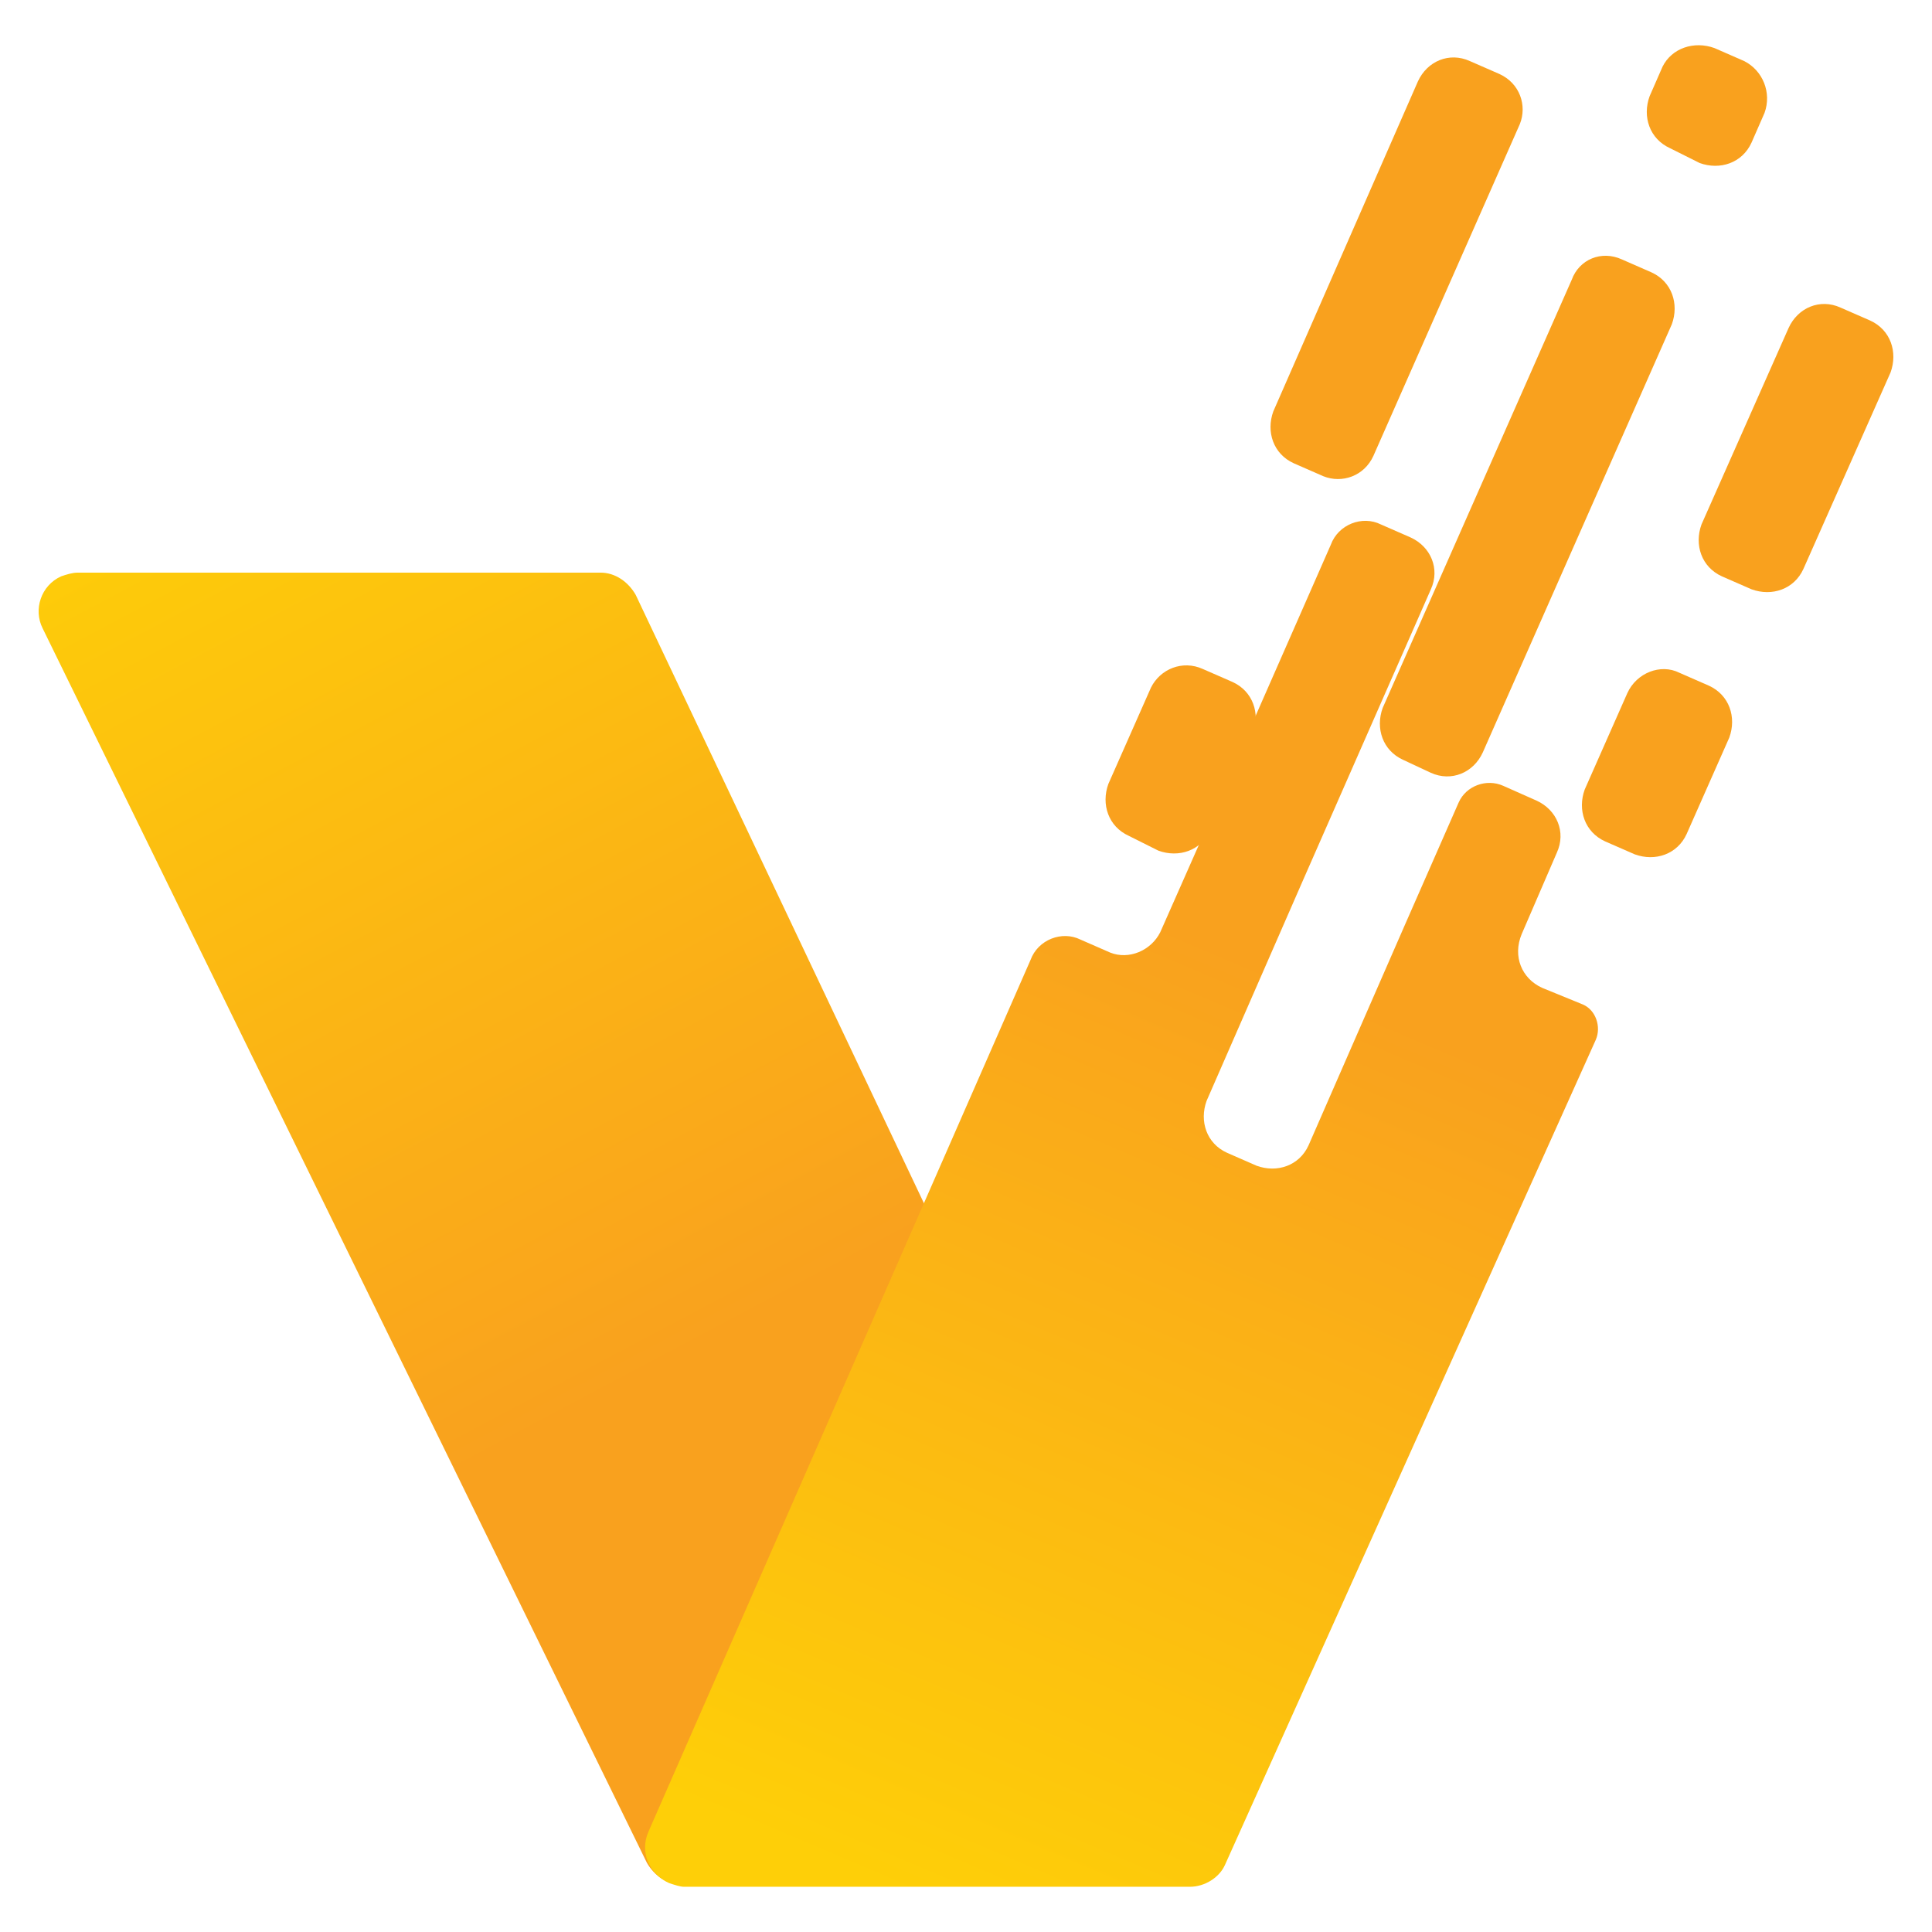
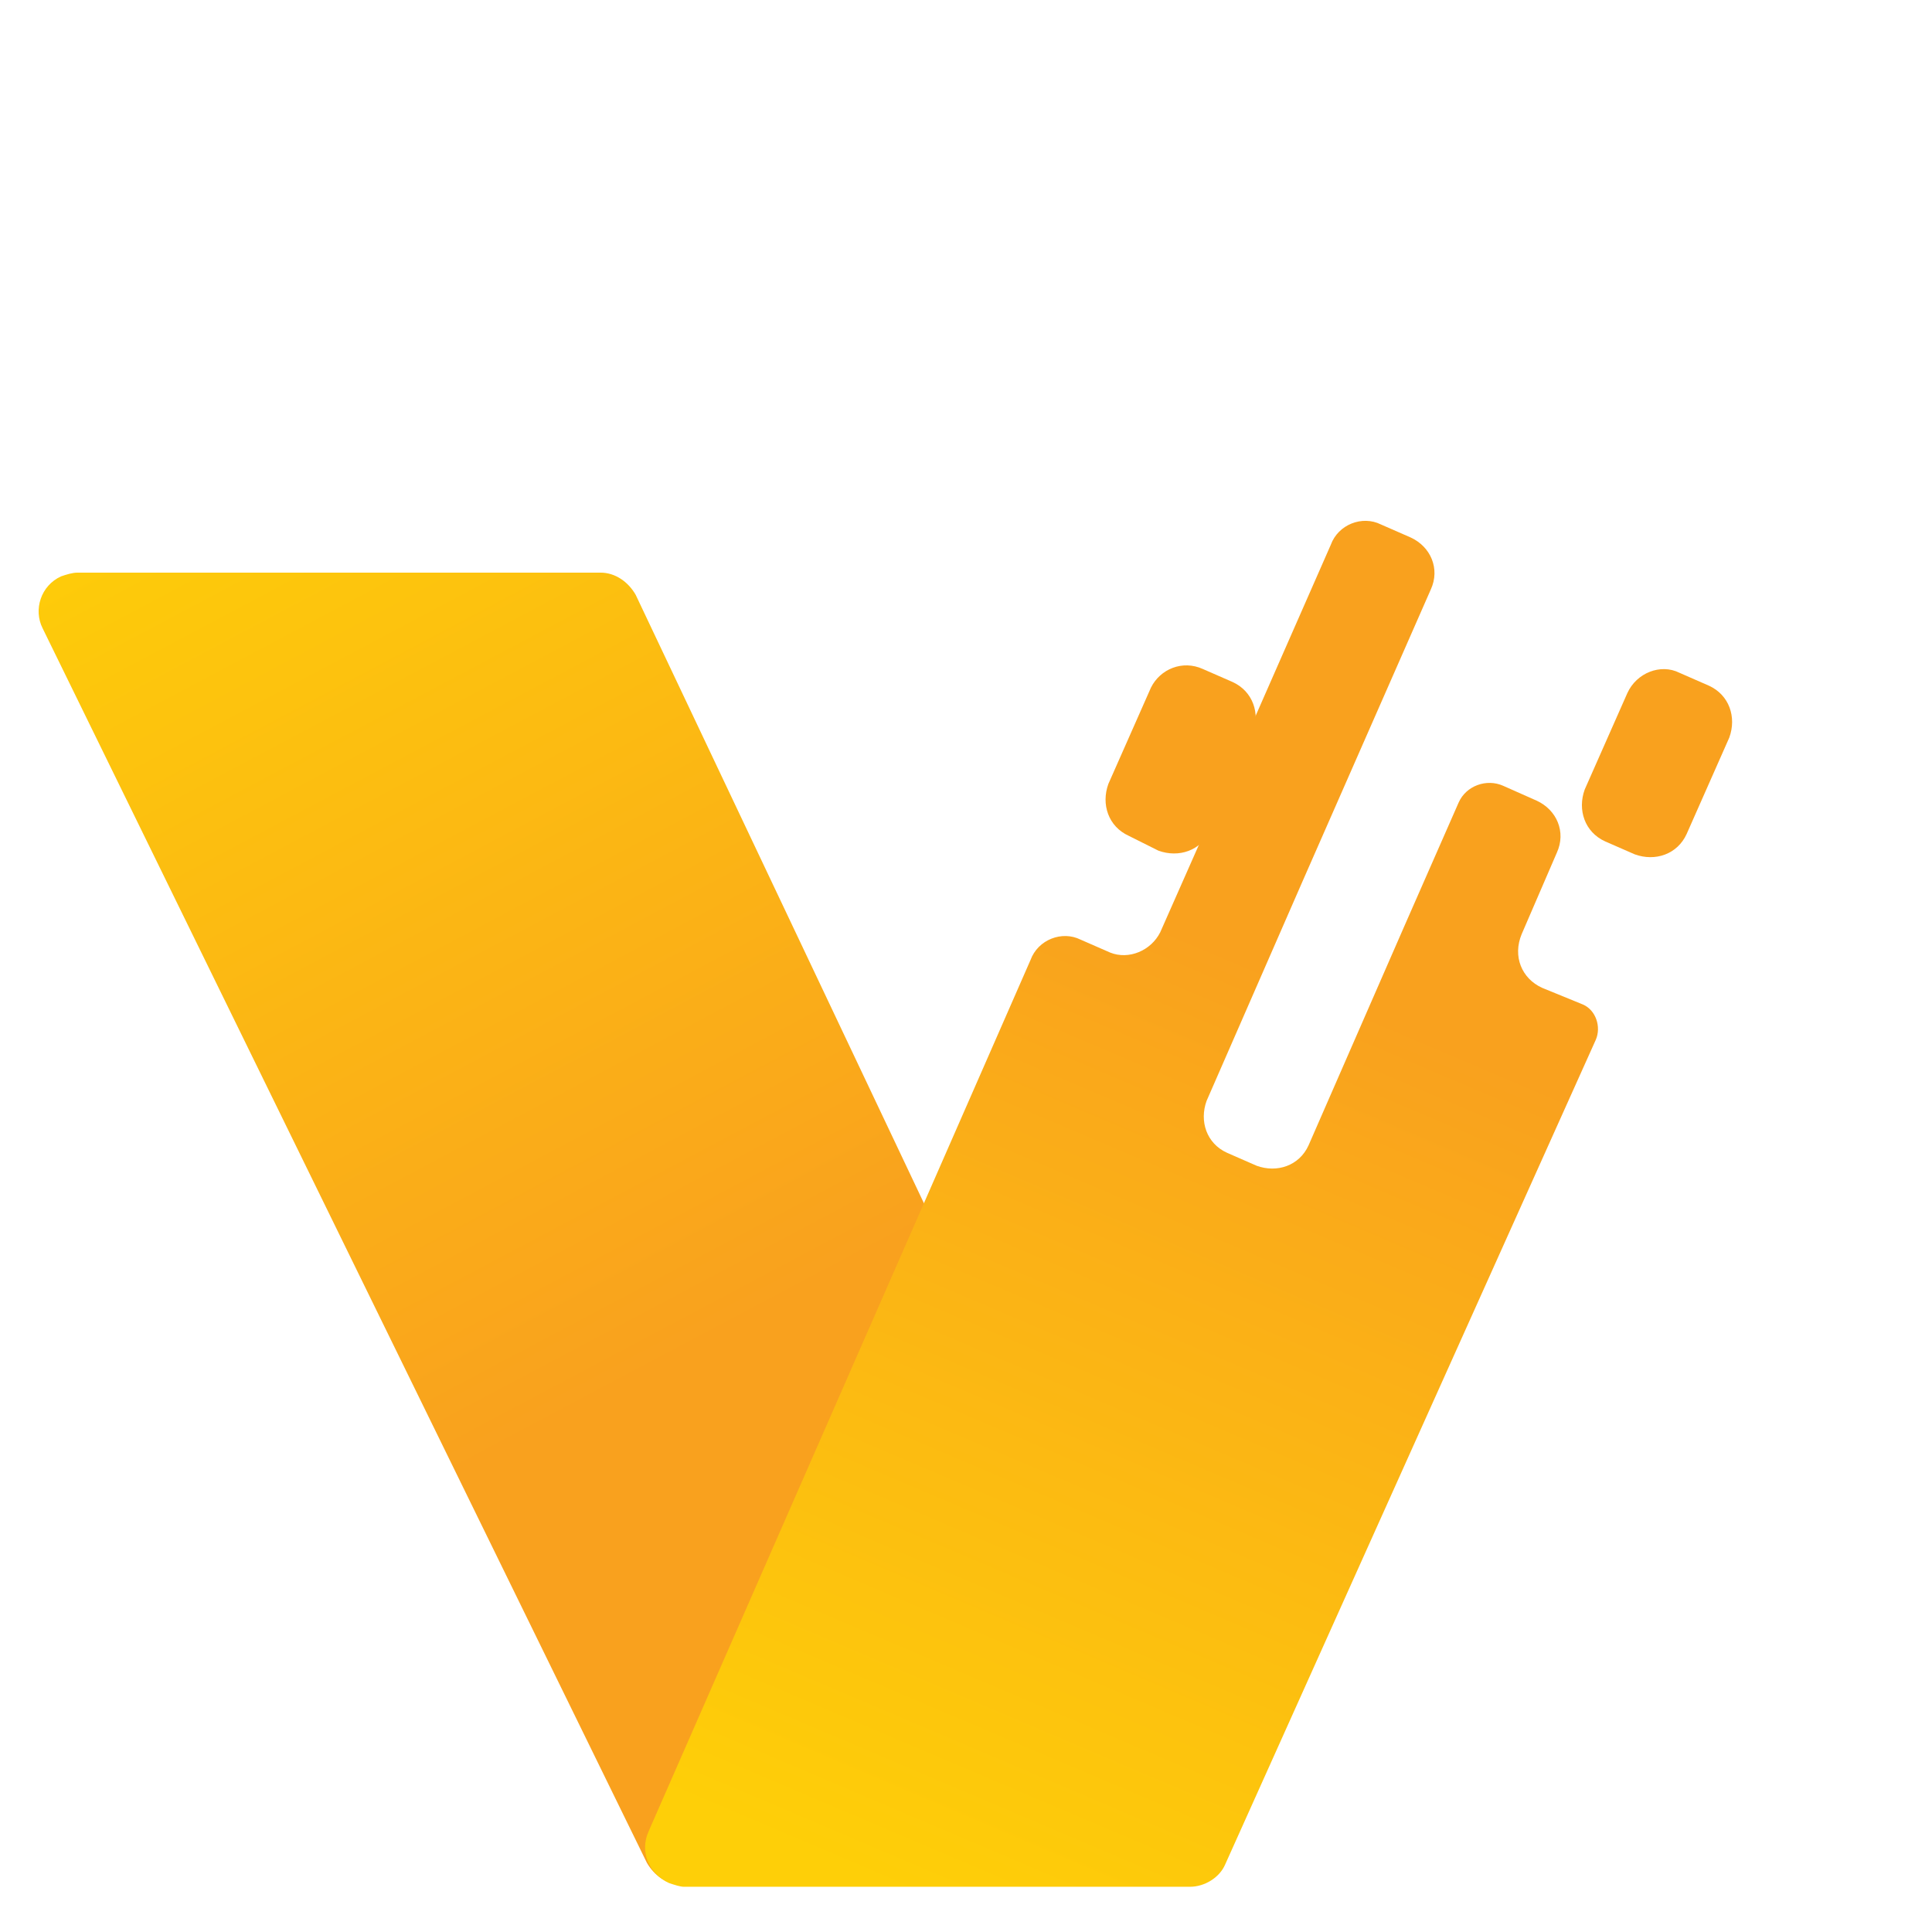
<svg xmlns="http://www.w3.org/2000/svg" width="100" height="100" viewBox="0 0 100 100" fill="none">
  <path d="M61.398 97.563H35.303C34.535 97.563 33.864 97.084 33.48 96.412L2.204 32.517C1.724 31.558 2.108 30.311 3.164 29.831C3.451 29.735 3.739 29.639 4.027 29.639H31.082C31.849 29.639 32.521 30.119 32.904 30.79L63.221 94.781C63.701 95.74 63.317 96.987 62.261 97.467C62.07 97.563 61.686 97.563 61.398 97.563Z" fill="url(#paint0_linear)" />
-   <path d="M76.077 3.16L77.612 3.831C78.667 4.311 79.051 5.462 78.667 6.422L71.088 23.595C70.608 24.65 69.457 25.034 68.498 24.65L66.963 23.978C65.907 23.499 65.523 22.347 65.907 21.292L73.39 4.215C73.87 3.16 75.021 2.68 76.077 3.16Z" fill="url(#paint1_linear)" />
-   <path d="M83.944 13.425L85.479 14.097C86.534 14.576 86.918 15.728 86.534 16.783L76.749 38.945C76.269 40 75.118 40.48 74.062 40L72.623 39.328C71.568 38.849 71.184 37.697 71.568 36.642L81.353 14.48C81.737 13.425 82.888 12.945 83.944 13.425Z" fill="url(#paint2_linear)" />
-   <path d="M88.741 2.488L90.276 3.16C91.235 3.64 91.715 4.791 91.331 5.846L90.659 7.381C90.18 8.437 89.028 8.82 87.973 8.437L86.438 7.669C85.383 7.189 84.999 6.038 85.383 4.983L86.054 3.448C86.534 2.488 87.685 2.105 88.741 2.488Z" fill="url(#paint3_linear)" />
  <path d="M78.763 48.347L80.586 44.125C81.065 43.07 80.586 41.919 79.53 41.439L77.803 40.672C76.94 40.288 75.885 40.672 75.501 41.535L72.719 47.867L67.73 59.284C67.25 60.339 66.099 60.723 65.044 60.339L63.509 59.667C62.453 59.188 62.07 58.036 62.453 56.981L67.442 45.565L74.062 30.502C74.542 29.447 74.062 28.296 73.007 27.816L71.472 27.144C70.512 26.665 69.265 27.144 68.881 28.2L62.261 43.262L60.055 48.251C59.575 49.21 58.424 49.69 57.465 49.306L55.93 48.635C54.97 48.155 53.723 48.635 53.339 49.69L33.576 94.781C33.096 95.836 33.576 96.987 34.631 97.467C34.919 97.563 35.207 97.659 35.399 97.659H61.59C62.358 97.659 63.125 97.179 63.413 96.508L82.6 53.815C82.888 53.144 82.6 52.28 81.929 51.992L79.818 51.129C78.763 50.649 78.283 49.498 78.763 48.347C78.763 48.443 78.763 48.443 78.763 48.347Z" fill="url(#paint4_linear)" />
  <path d="M86.918 34.819L88.453 35.491C89.508 35.971 89.892 37.122 89.508 38.177L87.301 43.166C86.822 44.221 85.671 44.605 84.615 44.221L83.08 43.55C82.025 43.07 81.641 41.919 82.025 40.864L84.231 35.875C84.711 34.819 85.958 34.34 86.918 34.819Z" fill="url(#paint5_linear)" />
  <path d="M62.261 34.628L63.796 35.299C64.852 35.779 65.236 36.93 64.852 37.986L62.645 42.974C62.166 44.03 61.014 44.413 59.959 44.03L58.424 43.262C57.369 42.782 56.985 41.631 57.369 40.576L59.575 35.587C60.055 34.628 61.206 34.148 62.261 34.628Z" fill="url(#paint6_linear)" />
-   <path d="M95.264 15.92L96.799 16.591C97.855 17.071 98.238 18.222 97.855 19.278L93.345 29.447C92.866 30.502 91.714 30.886 90.659 30.502L89.124 29.831C88.069 29.351 87.685 28.2 88.069 27.145L92.578 16.975C93.058 15.92 94.209 15.44 95.264 15.92Z" fill="url(#paint7_linear)" />
  <defs>
    <linearGradient id="paint0_linear" x1="10.524" y1="20.898" x2="36.413" y2="69.698" gradientUnits="userSpaceOnUse">
      <stop stop-color="#FECF08" />
      <stop offset="1" stop-color="#F9A11E" />
    </linearGradient>
    <linearGradient id="paint1_linear" x1="35.154" y1="90.713" x2="49.411" y2="61.179" gradientUnits="userSpaceOnUse">
      <stop stop-color="#FECF08" />
      <stop offset="1" stop-color="#F9A11E" />
    </linearGradient>
    <linearGradient id="paint2_linear" x1="45.599" y1="95.915" x2="59.873" y2="66.338" gradientUnits="userSpaceOnUse">
      <stop stop-color="#FECF08" />
      <stop offset="1" stop-color="#F9A11E" />
    </linearGradient>
    <linearGradient id="paint3_linear" x1="45.715" y1="93.74" x2="59.722" y2="64.734" gradientUnits="userSpaceOnUse">
      <stop stop-color="#FECF08" />
      <stop offset="1" stop-color="#F9A11E" />
    </linearGradient>
    <linearGradient id="paint4_linear" x1="47.768" y1="98.521" x2="67.984" y2="50.999" gradientUnits="userSpaceOnUse">
      <stop stop-color="#FECF08" />
      <stop offset="1" stop-color="#F9A11E" />
    </linearGradient>
    <linearGradient id="paint5_linear" x1="55.203" y1="102.131" x2="69.517" y2="72.805" gradientUnits="userSpaceOnUse">
      <stop stop-color="#FECF08" />
      <stop offset="1" stop-color="#F9A11E" />
    </linearGradient>
    <linearGradient id="paint6_linear" x1="36.188" y1="90.858" x2="50.325" y2="61.575" gradientUnits="userSpaceOnUse">
      <stop stop-color="#FECF08" />
      <stop offset="1" stop-color="#F9A11E" />
    </linearGradient>
    <linearGradient id="paint7_linear" x1="55.696" y1="100.336" x2="69.91" y2="70.888" gradientUnits="userSpaceOnUse">
      <stop stop-color="#FECF08" />
      <stop offset="1" stop-color="#F9A11E" />
    </linearGradient>
  </defs>
</svg>